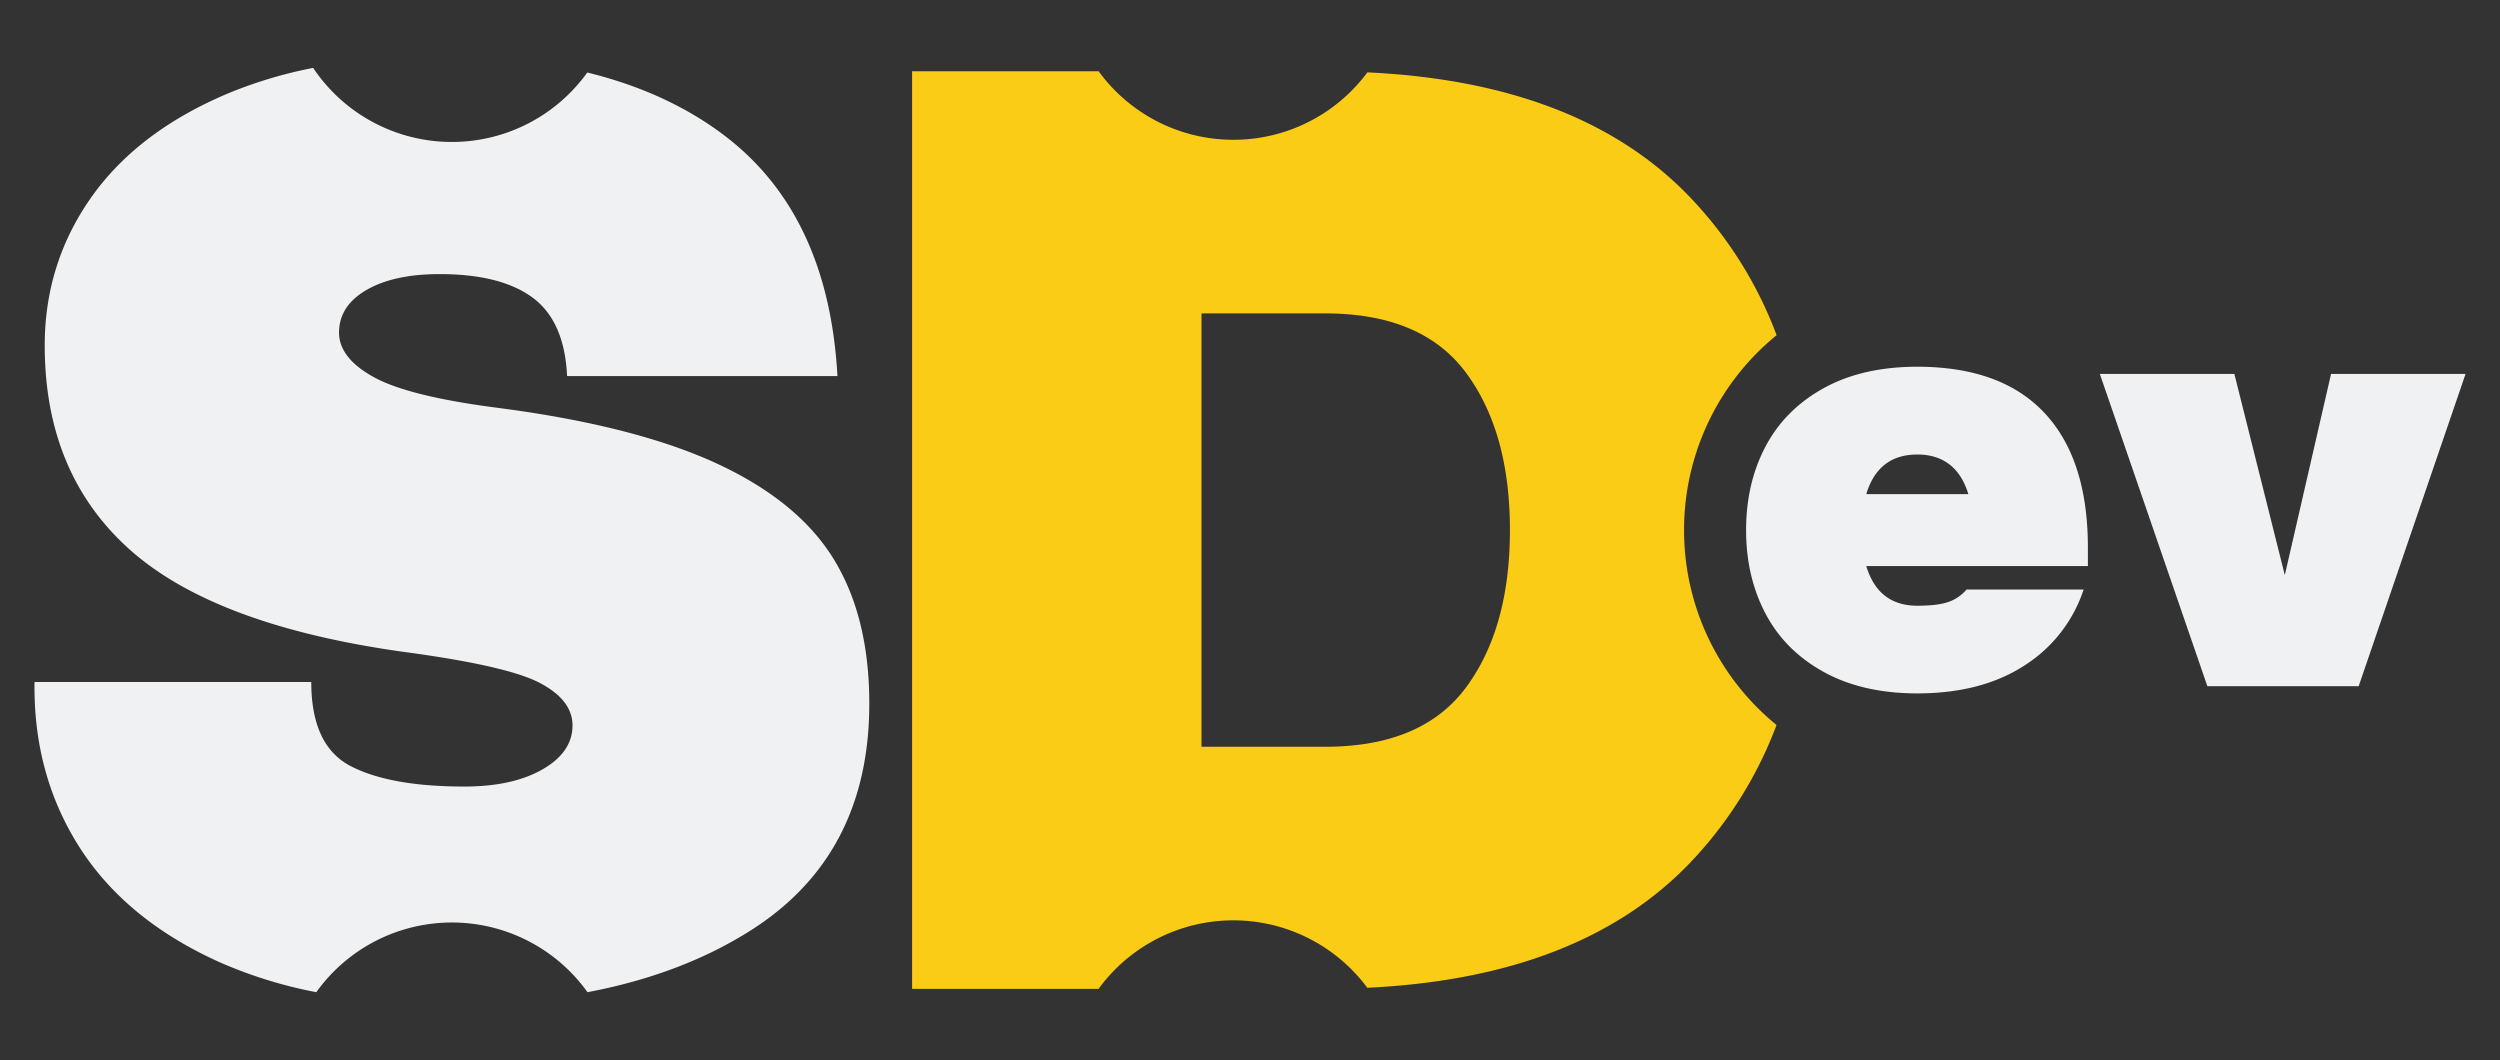
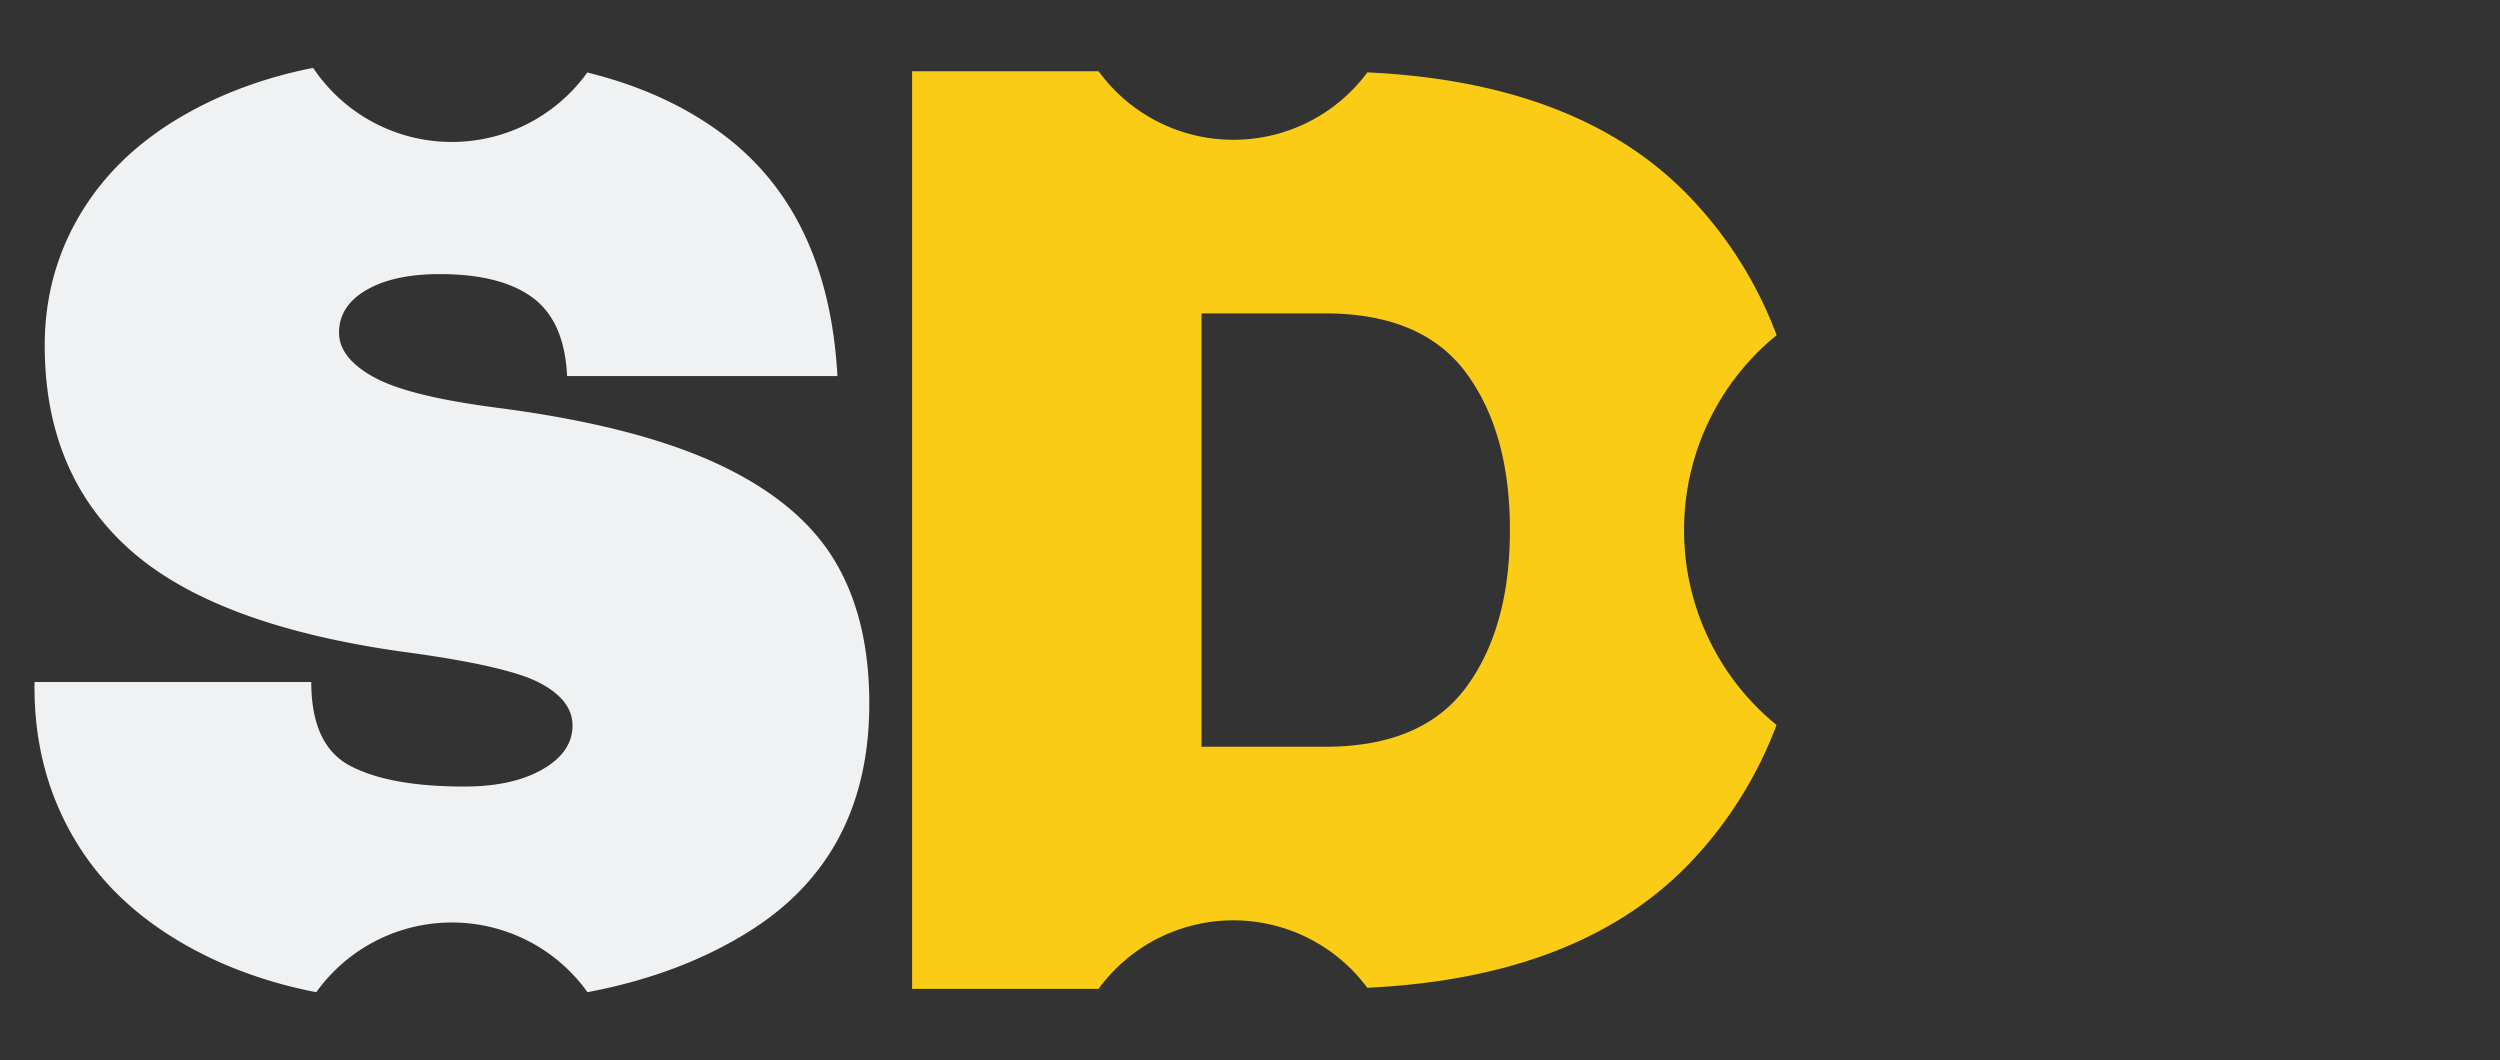
<svg xmlns="http://www.w3.org/2000/svg" id="Layer_1" data-name="Layer 1" viewBox="0 0 1280 542.79">
  <rect x="0" y="0" width="1280" height="542.79" fill="#333333" stroke="none" />
  <defs>
    <style>.cls-1{fill:#eff1f3;}.cls-2{fill:#facc15;}</style>
  </defs>
  <path class="cls-1" d="M426.81,286.18q-18.27-29.68-60-48.94T255.2,208.86Q209.51,203,191.58,193.2t-18-22.84q0-13.71,14-21.86t37.52-8.16q31.32,0,47.63,12.07t17.62,40.13H428.77q-4.57-82.86-58.08-123.32-29.22-22.09-70-32.1a85.3,85.3,0,0,1-69.35,35.56,85.37,85.37,0,0,1-71-37.91,225.91,225.91,0,0,0-44.8,13.57Q69.87,67.91,46.39,101.52T22.9,176.88Q22.9,242.15,66,281t139,52.53q54.17,7.18,71.13,16t17,21.86q0,13.7-15.33,22.51t-40.13,8.81q-37.86,0-58.08-10.44t-20.22-43.07H17.68Q17,396.79,40.84,434t71.78,58.73A229.63,229.63,0,0,0,161.94,508a85.39,85.39,0,0,1,138.86,0q48.78-9.24,84.58-32.28,59.7-38.49,59.7-115.5Q445.08,315.89,426.81,286.18Z" />
  <path class="cls-2" d="M862.24,271.4a128.52,128.52,0,0,1,47.39-99.79,207.52,207.52,0,0,0-44.87-71.18Q808.58,42.19,700.1,37.05a85.29,85.29,0,0,1-68.6,34.52,85.28,85.28,0,0,1-69-35.09H467V506.31h95.45a85.41,85.41,0,0,1,137.61-.57q108.42-5.19,164.66-63.38a207.57,207.57,0,0,0,44.87-71.17A128.53,128.53,0,0,1,862.24,271.4ZM750.57,352q-22.52,30.34-72.11,30.34H615.17V160.46h63.29q49.59,0,72.11,30.35t22.51,80.59Q773.08,321.65,750.57,352Z" />
-   <path class="cls-1" d="M933.86,344.1Q914,333.19,904,314.28T894,271.4q0-24,10-42.89t29.82-29.82q19.83-10.91,47.8-10.92,43,0,65.18,23.68T1069,280.31v9.53H955.53q6.15,20.3,26.13,20.29,10.14,0,15.68-1.84a21.34,21.34,0,0,0,9.53-6.46h59.95a73.07,73.07,0,0,1-30.28,38.89q-22,14.29-54.88,14.3Q953.69,355,933.86,344.1ZM1007.79,253q-3.07-10.14-9.68-15.22t-16.45-5.07q-20,0-26.13,20.29Z" />
-   <path class="cls-1" d="M1075.12,191.46H1144l25.82,103,23.68-103h68.86l-54.72,159.87h-77.47Z" />
</svg>